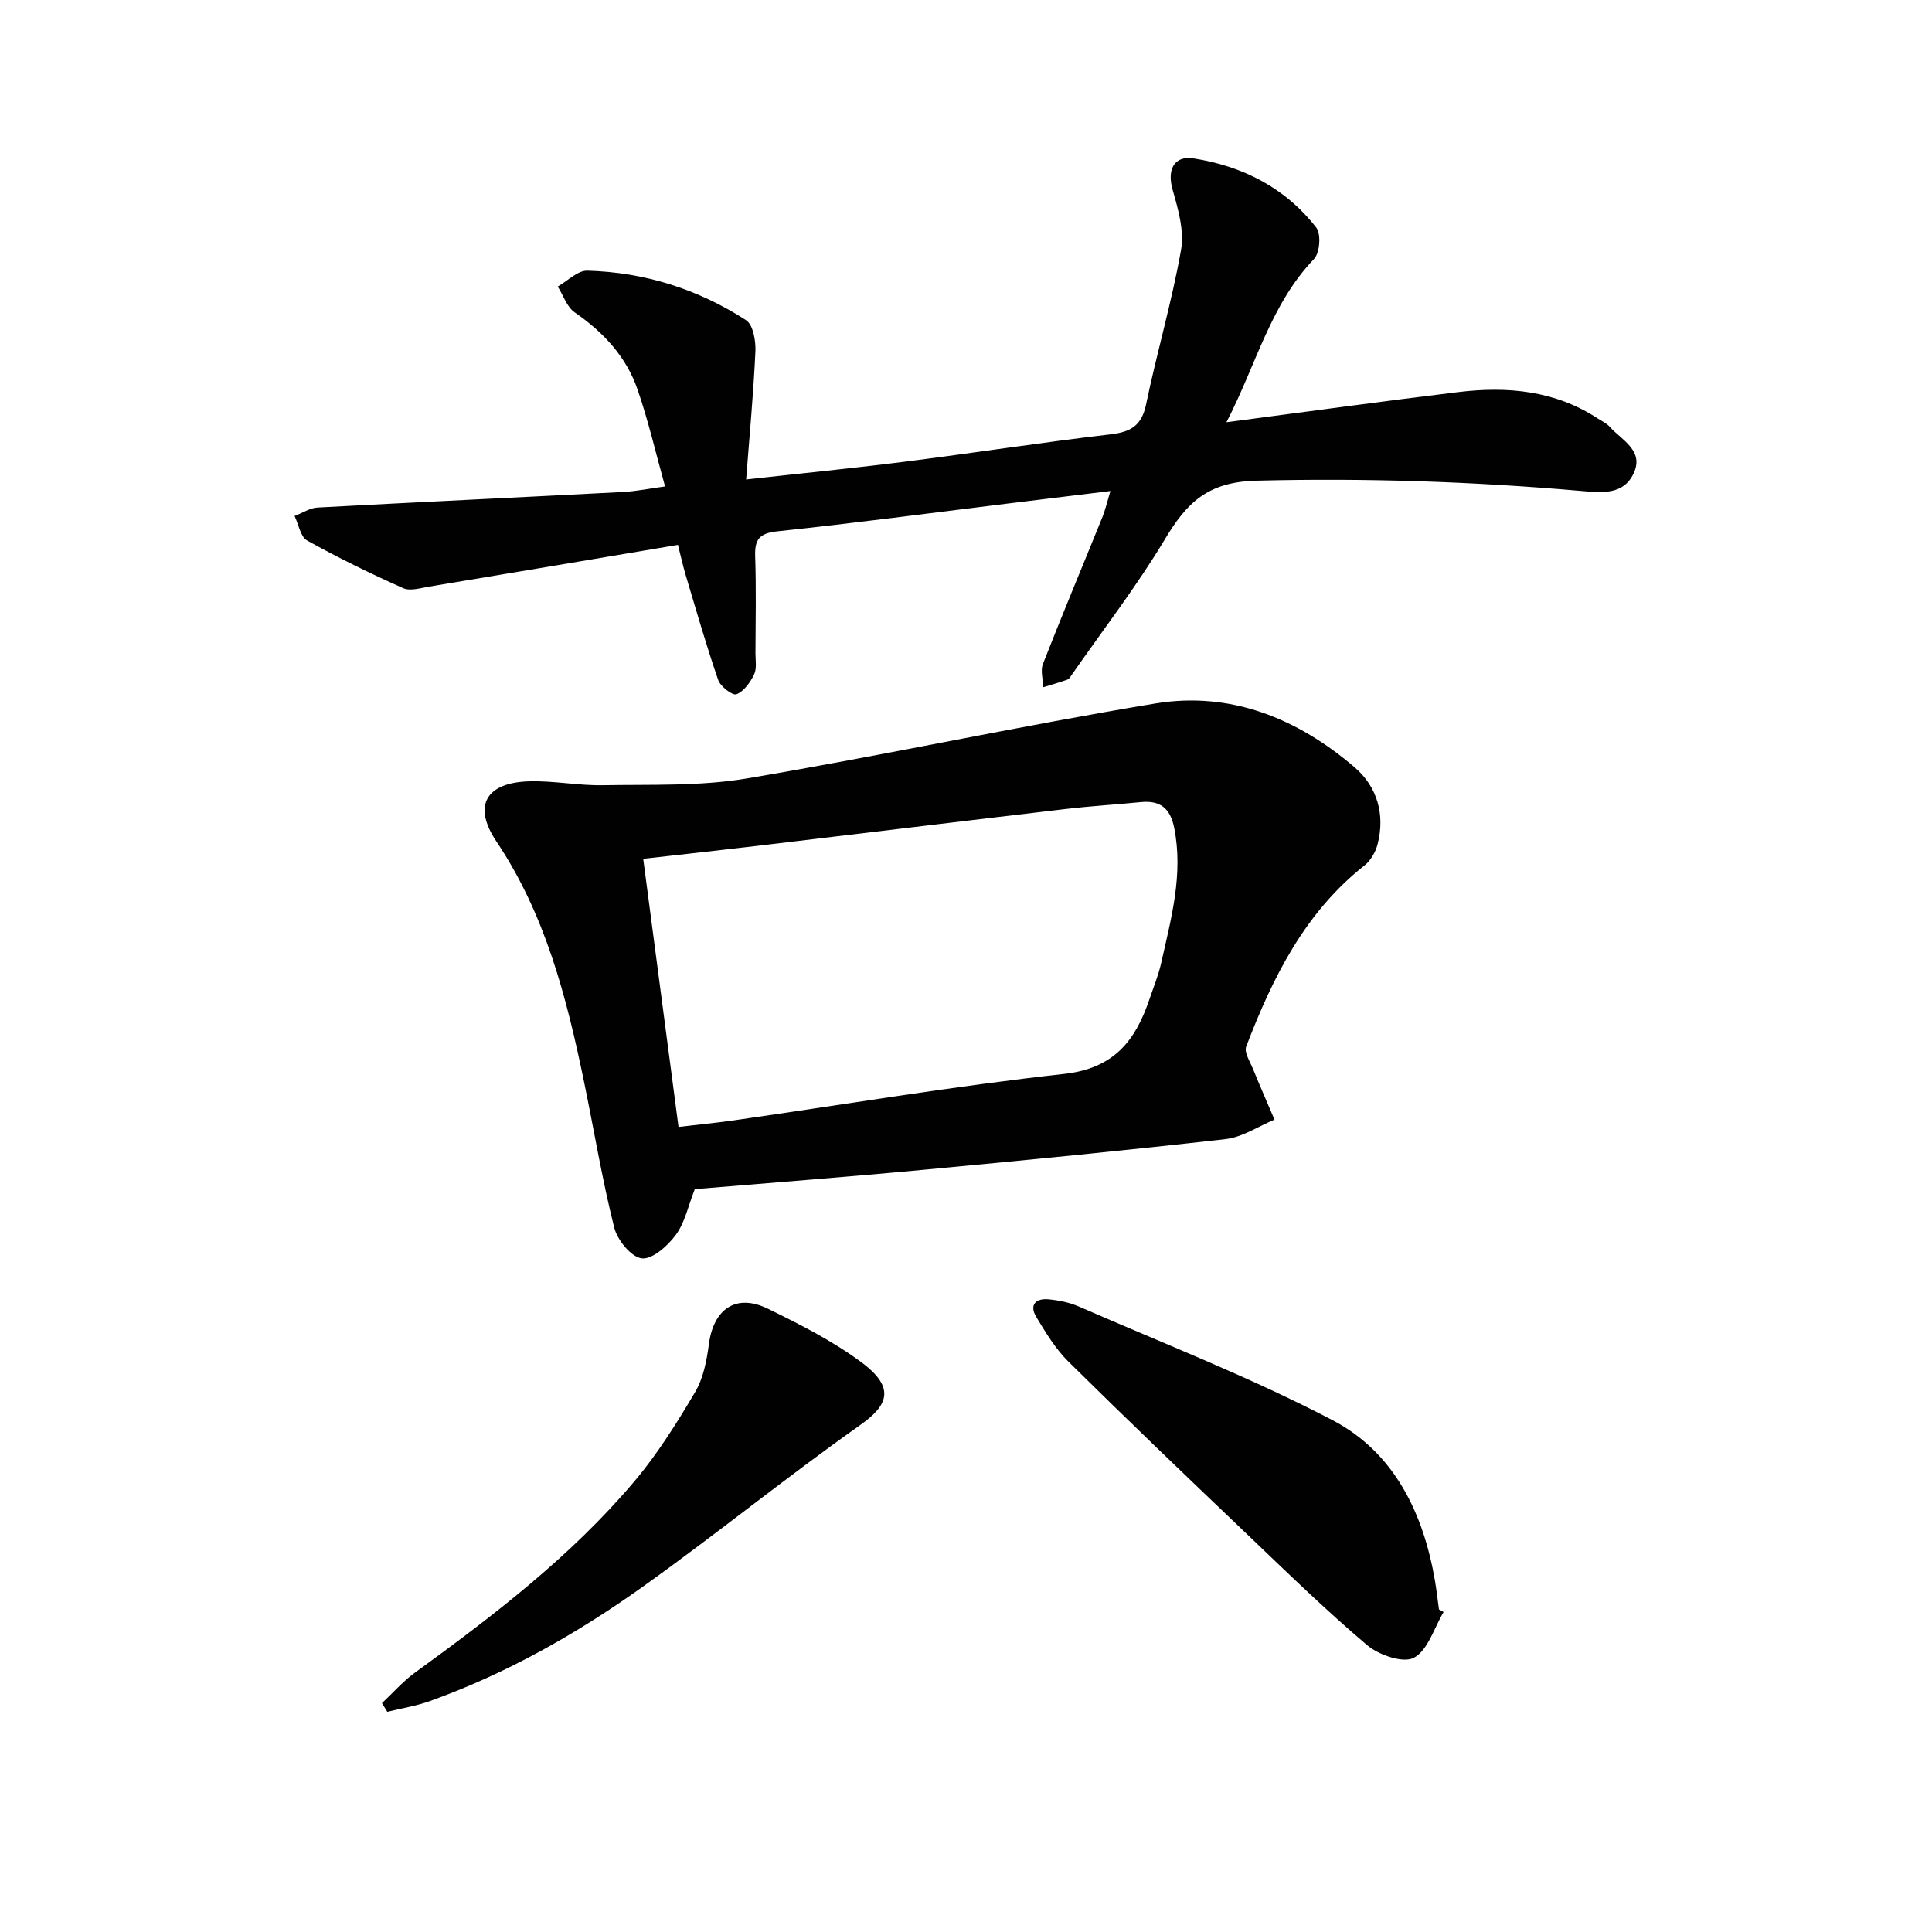
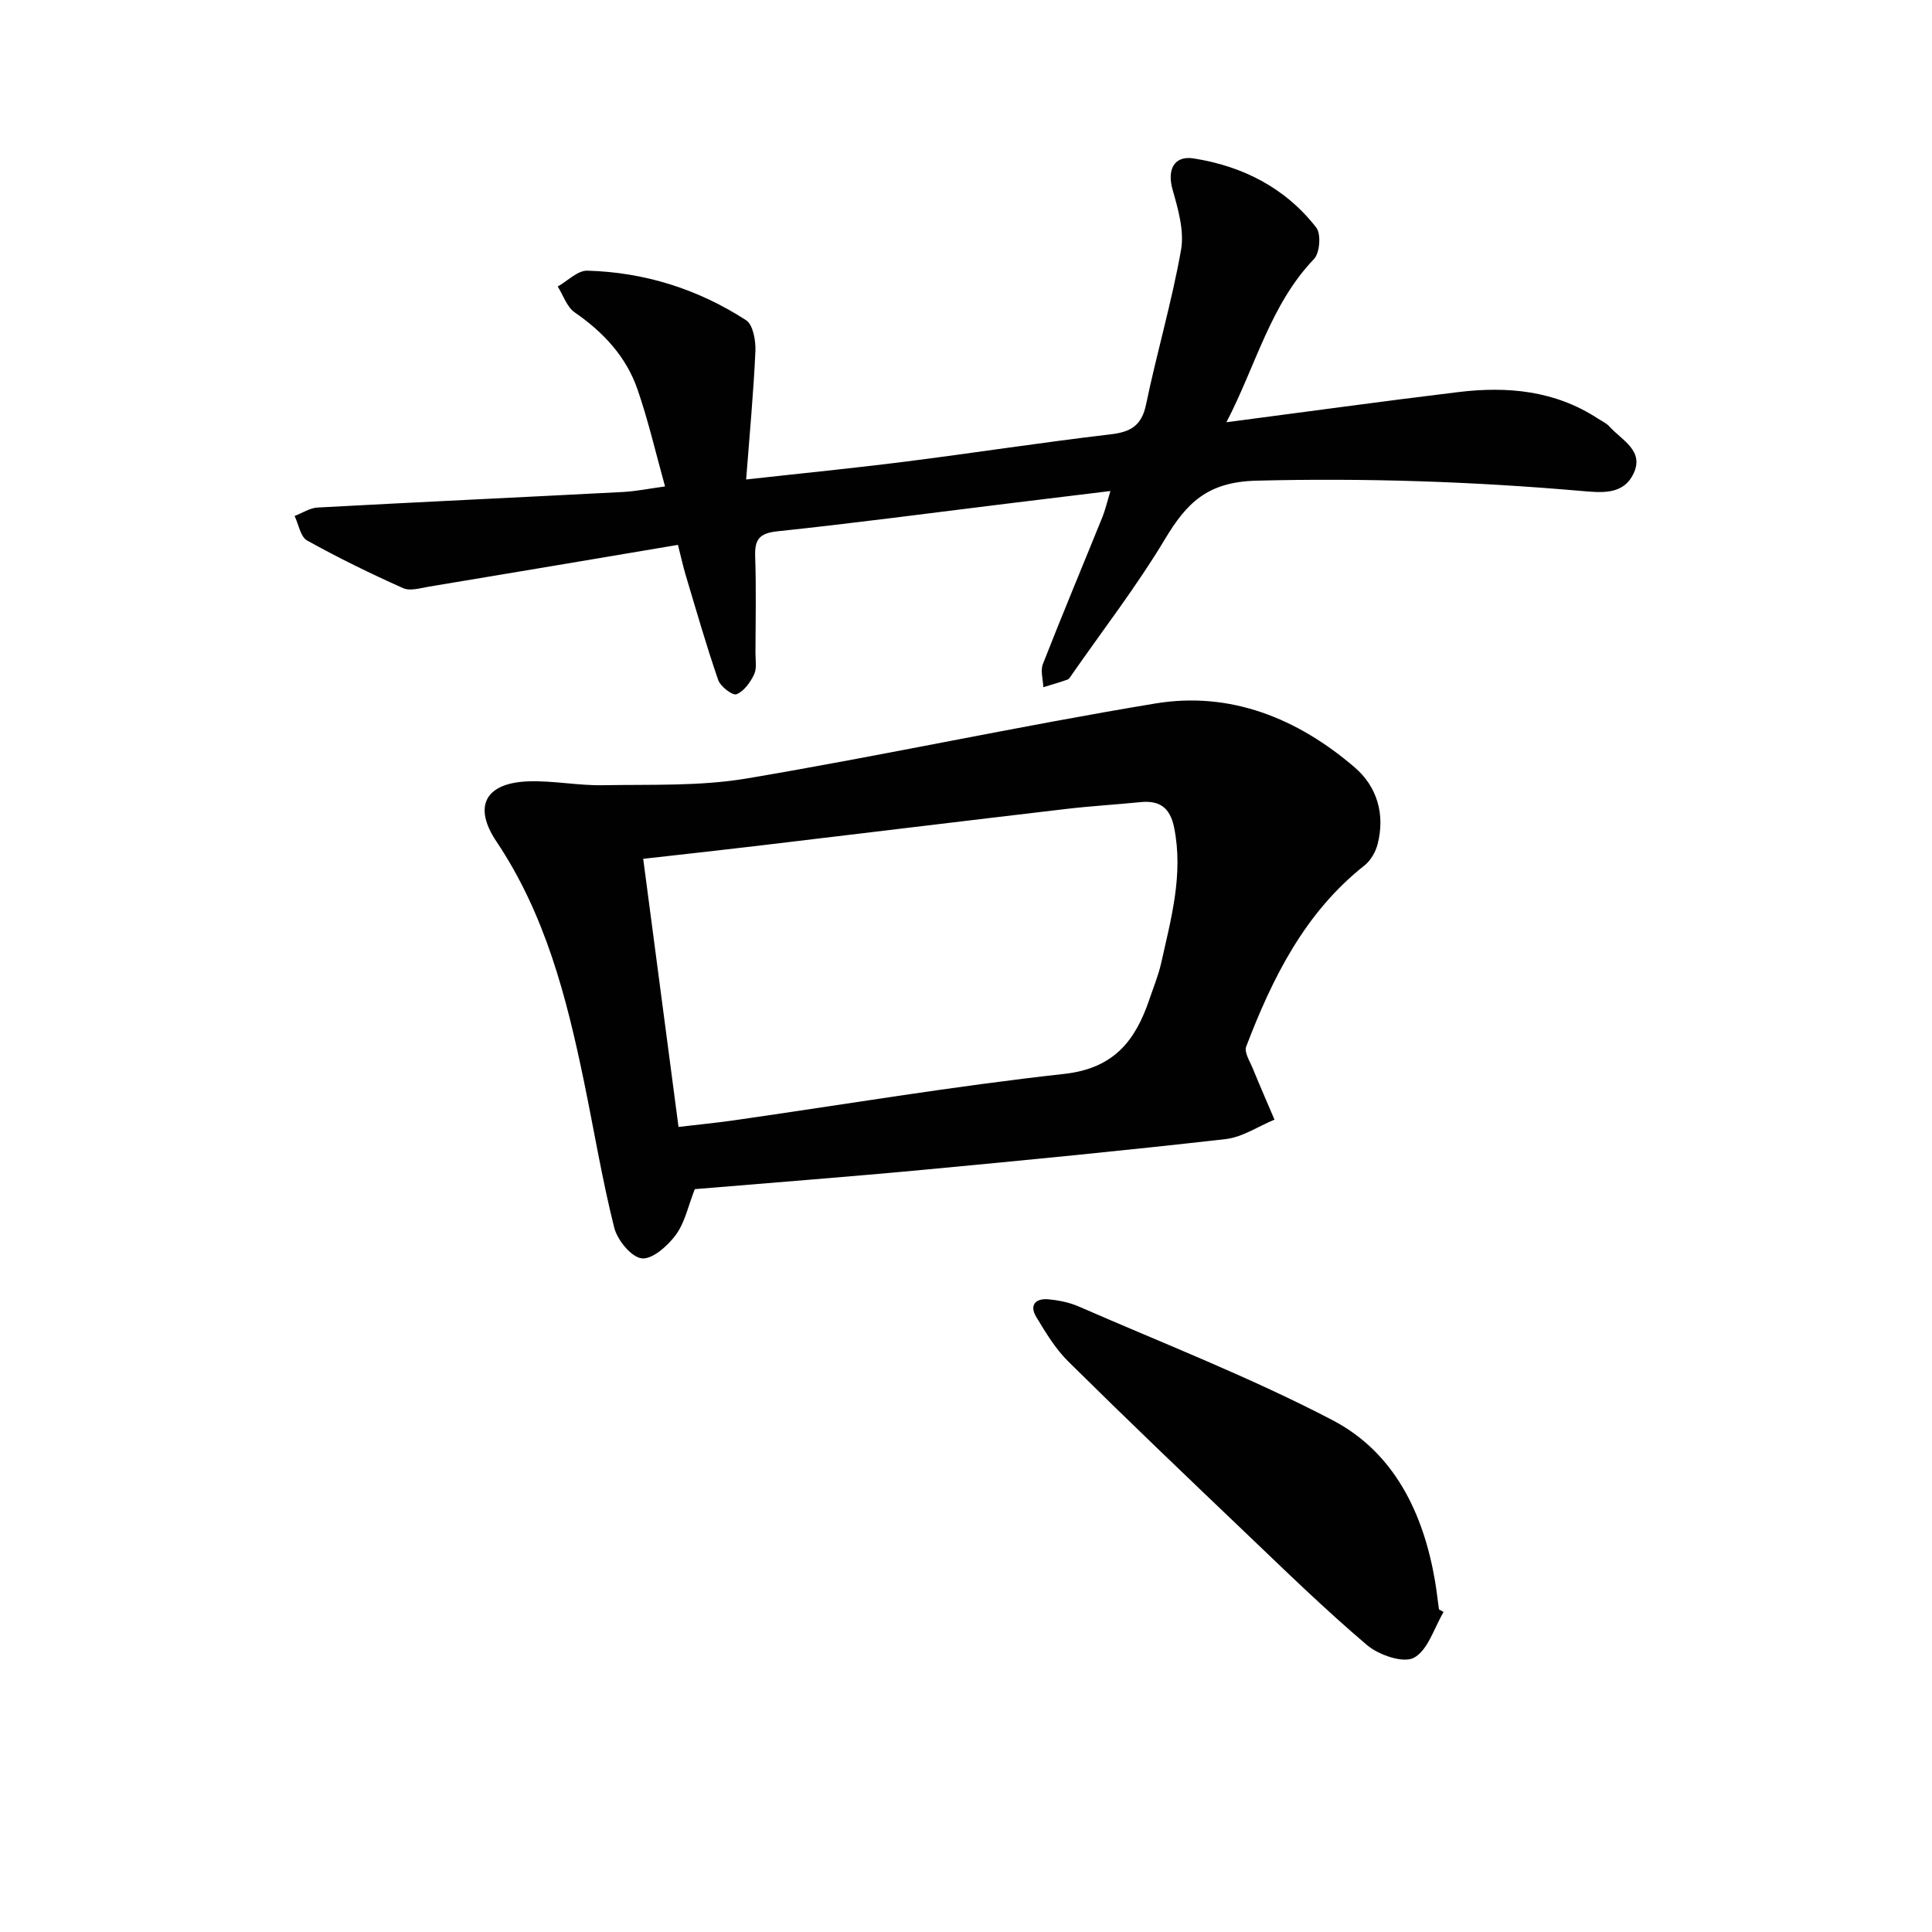
<svg xmlns="http://www.w3.org/2000/svg" enable-background="new 0 0 400 400" viewBox="0 0 400 400">
  <g fill="#010101">
    <path d="m143.85 246.2c-1.36 3.45-2.04 6.9-3.93 9.47-1.68 2.28-4.89 5.13-7.06 4.86-2.2-.28-5.06-3.81-5.7-6.39-2.5-9.97-4.17-20.14-6.25-30.21-3.61-17.46-8-34.6-18.15-49.74-4.9-7.31-2.22-12.13 6.69-12.42 5.12-.17 10.27.9 15.4.8 9.92-.18 20 .24 29.71-1.39 28.28-4.76 56.34-10.85 84.63-15.53 15.58-2.58 29.49 3.1 41.3 13.24 4.62 3.97 6.32 9.72 4.73 15.88-.41 1.6-1.41 3.37-2.68 4.38-12.39 9.78-19.08 23.28-24.53 37.53-.45 1.19.78 3.09 1.39 4.59 1.44 3.54 2.98 7.03 4.47 10.54-3.38 1.39-6.65 3.64-10.14 4.03-20.63 2.35-41.31 4.36-61.98 6.3-15.9 1.5-31.81 2.71-47.9 4.06zm-3.37-12.88c4.13-.49 7.75-.84 11.35-1.35 22.83-3.27 45.59-7.1 68.5-9.63 10.3-1.14 14.74-6.88 17.63-15.41.85-2.51 1.87-4.98 2.45-7.55 2.06-9.21 4.62-18.36 2.69-28-.82-4.07-2.91-5.71-6.93-5.31-5.13.51-10.28.81-15.39 1.41-21.43 2.52-42.85 5.13-64.28 7.68-7.68.91-15.37 1.75-23.33 2.65 2.45 18.6 4.83 36.66 7.31 55.51z" />
    <path d="m253.92 87.42c16.84-2.2 32.43-4.36 48.06-6.25 10.12-1.22 19.95-.32 28.8 5.46.83.54 1.81.97 2.45 1.69 2.52 2.81 7.24 4.96 4.98 9.72-2.12 4.46-6.53 3.98-10.88 3.6-22.37-1.94-44.73-2.7-67.24-2.12-10.14.26-14.42 4.63-18.92 12.14-5.8 9.67-12.74 18.66-19.2 27.94-.28.41-.57.96-.98 1.11-1.64.59-3.32 1.05-4.98 1.57-.06-1.62-.63-3.44-.08-4.83 3.99-10.19 8.22-20.29 12.33-30.44.55-1.37.88-2.83 1.64-5.35-7.57.92-14.52 1.76-21.47 2.62-15.82 1.94-31.62 4.05-47.47 5.72-3.79.4-4.73 1.71-4.61 5.23.23 6.66.08 13.33.06 19.99 0 1.5.31 3.2-.29 4.44-.79 1.63-2.11 3.49-3.65 4.08-.81.31-3.32-1.61-3.78-2.97-2.48-7.18-4.57-14.5-6.75-21.78-.51-1.71-.89-3.47-1.58-6.18-17.33 2.92-34.43 5.81-51.55 8.65-1.78.3-3.9.96-5.35.31-6.75-3.02-13.42-6.27-19.88-9.87-1.38-.77-1.75-3.33-2.59-5.07 1.58-.6 3.14-1.66 4.74-1.75 21.08-1.14 42.17-2.12 63.25-3.22 2.8-.15 5.58-.73 8.71-1.15-1.9-6.83-3.45-13.56-5.69-20.06-2.34-6.8-7.07-11.87-13.01-15.97-1.63-1.12-2.37-3.54-3.52-5.36 2.05-1.15 4.12-3.34 6.13-3.28 11.85.32 22.92 3.82 32.86 10.25 1.46.94 2.03 4.25 1.94 6.42-.39 8.58-1.2 17.15-1.92 26.56 11.7-1.3 22.37-2.35 33-3.7 14.15-1.79 28.25-3.98 42.42-5.64 4.2-.49 6.46-1.78 7.38-6.19 2.22-10.71 5.34-21.24 7.24-31.99.7-3.95-.6-8.45-1.75-12.49-1.15-4.03.22-7.1 4.35-6.46 10.15 1.59 19.01 6.09 25.4 14.32 1.03 1.33.74 5.23-.46 6.49-9.06 9.47-12 21.98-18.14 33.81z" />
    <path d="m298.88 333.75c-1.97 3.3-3.23 7.9-6.14 9.47-2.2 1.19-7.28-.56-9.71-2.62-8.74-7.41-16.95-15.43-25.25-23.35-12.27-11.7-24.52-23.42-36.58-35.34-2.67-2.64-4.7-6.01-6.66-9.26-1.49-2.47-.1-3.89 2.54-3.64 2.12.2 4.31.64 6.25 1.48 17.6 7.69 35.58 14.67 52.57 23.55 12.73 6.66 18.79 19.18 21.2 33.25.33 1.96.55 3.94.82 5.91.31.19.64.37.96.55z" />
-     <path d="m79.08 352.62c2.27-2.12 4.34-4.51 6.83-6.32 16.32-11.85 32.33-24.1 45.42-39.59 4.79-5.67 8.79-12.07 12.58-18.48 1.7-2.87 2.41-6.52 2.85-9.9.96-7.33 5.63-10.58 12.2-7.38 6.69 3.26 13.45 6.69 19.39 11.1 7.29 5.41 5.33 9.05-.31 13.03-15.2 10.73-29.67 22.51-44.82 33.33-13.69 9.77-28.29 18.07-44.22 23.78-2.84 1.02-5.87 1.49-8.81 2.22-.36-.59-.74-1.19-1.11-1.79z" />
  </g>
</svg>